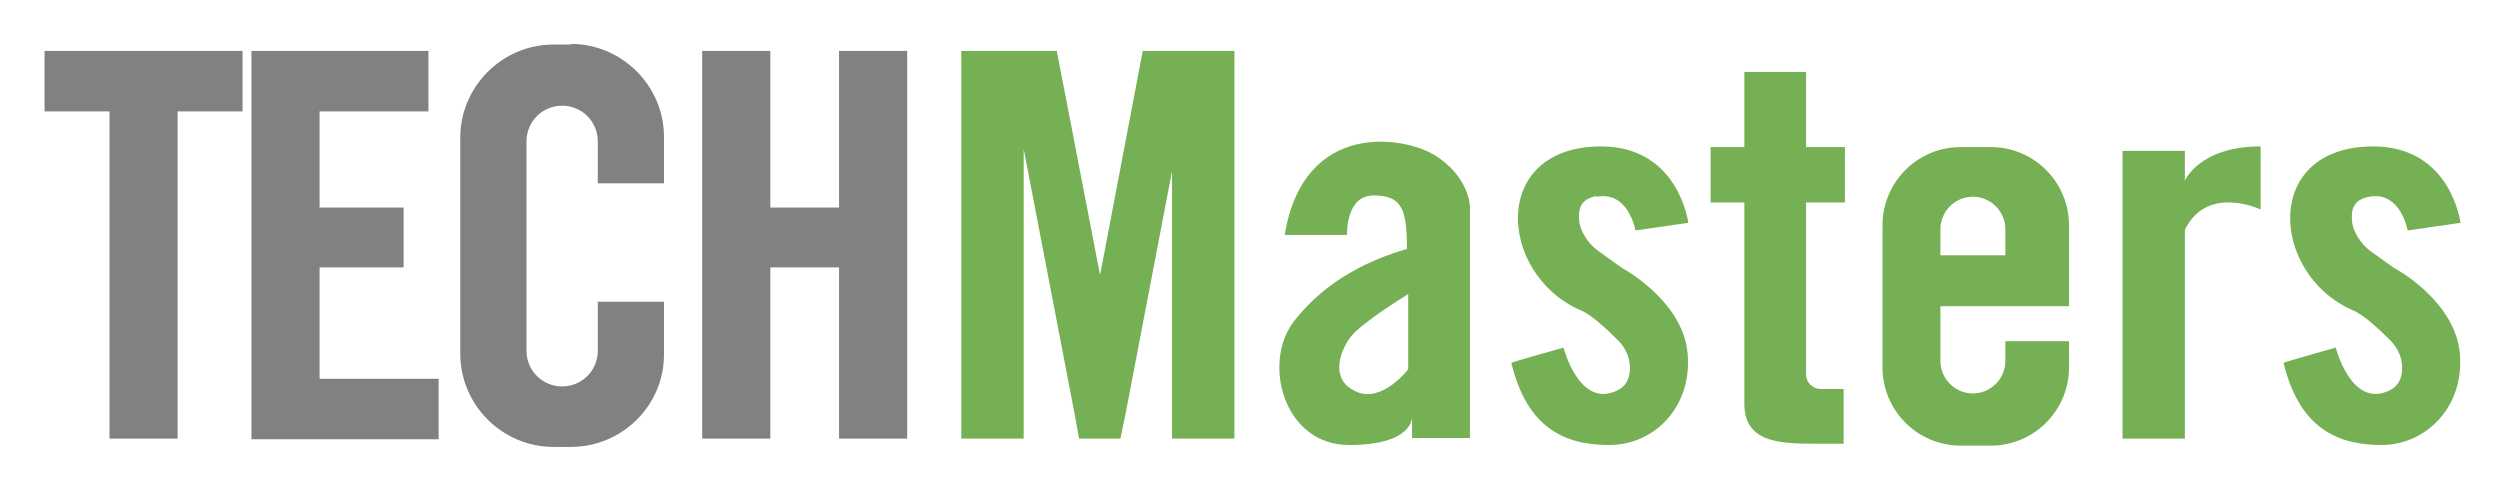
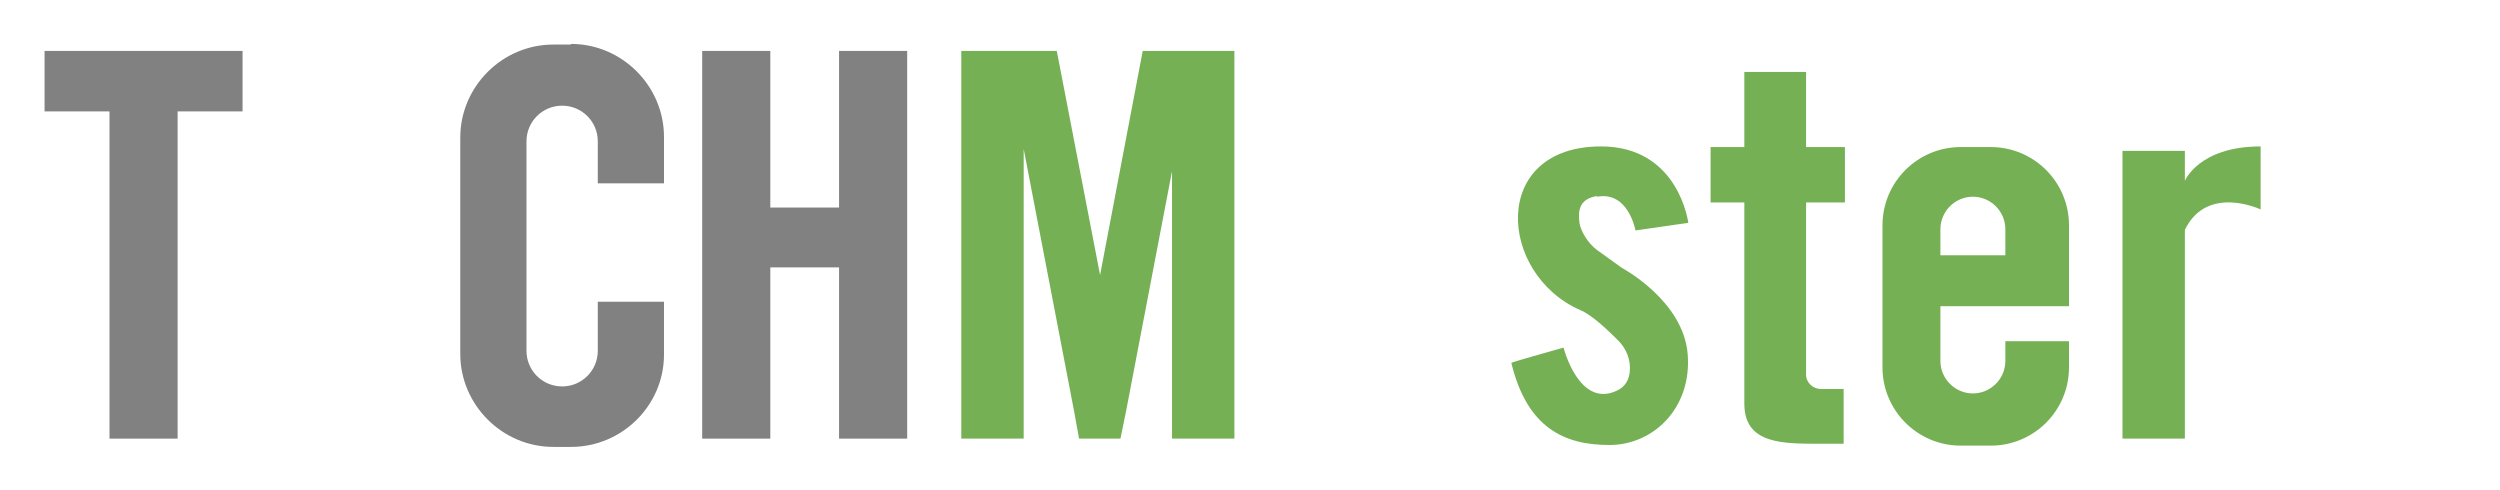
<svg xmlns="http://www.w3.org/2000/svg" id="Ebene_2" version="1.1" viewBox="0 0 392.7 77">
  <defs>
    <style>
      .st0 {
        fill: #808180;
      }

      .st1 {
        fill: #75b154;
      }
    </style>
  </defs>
-   <polygon class="st0" points="50.2 42 63.4 42 63.4 32.6 50.2 32.6 50.2 17.5 67.3 17.5 67.3 8 39.5 8 39.5 17.5 39.5 17.5 39.5 32.6 39.5 32.6 39.5 42 39.5 42 39.5 59.5 39.5 69 68.9 69 68.9 59.5 50.2 59.5 50.2 42" />
  <polygon class="st0" points="131.8 32.6 121 32.6 121 8 110.3 8 110.3 68.9 121 68.9 121 42 131.8 42 131.8 68.9 142.5 68.9 142.5 42 142.5 32.6 142.5 8 131.8 8 131.8 32.6" />
  <polygon class="st0" points="27.9 8 17.2 8 17.2 8 7 8 7 17.5 17.2 17.5 17.2 68.9 27.9 68.9 27.9 17.5 38.1 17.5 38.1 8 27.9 8 27.9 8" />
  <path class="st0" d="M89.7,7h-2.8c-8,0-14.6,6.6-14.6,14.6v34c0,8,6.6,14.6,14.6,14.6h2.8c8,0,14.6-6.5,14.6-14.5v-8.3h-10.4v7.7c0,3.1-2.5,5.6-5.6,5.6s-5.6-2.5-5.6-5.6V22.2c0-3.1,2.5-5.6,5.6-5.6s5.6,2.5,5.6,5.6v6.6h10.4v-7.3c0-8-6.6-14.6-14.6-14.6Z" />
  <path class="st1" d="M283.8,11.3h-9.8v11.8h-5.3v8.7h5.3v27.1h2.4-2.4v4.5c0,6.5,6.2,6.3,12.4,6.3h3.2v-8.6h-3.6c-1.2,0-2.3-1-2.3-2.2h0v-27.1h6.1v-8.7h-6.1v-11.8h0Z" />
  <polygon class="st1" points="172.8 43.2 166 8 151 8 151 68.9 160.8 68.9 160.8 23.4 168.7 64.5 169.5 68.9 176 68.9 176.9 64.5 184.1 26.9 184.1 68.9 193.9 68.9 193.9 8 179.5 8 172.8 43.2" />
-   <path class="st1" d="M225.2,24.3c-4.5-2.8-20.4-5.6-23.4,12.6h9.8s-.3-6.2,4.2-6.2,5.2,2.3,5.2,8.4c-5.8,1.7-12.6,4.8-17.7,11.3-5.1,6.5-1.7,19.5,8.6,19.5s9.9-4.5,9.9-4.5v3.4h9.1v-36.3s0-4.8-5.8-8.3h0ZM221.2,58s-4.1,5.4-8.2,3.5c-4.1-1.8-2.6-6.2-.9-8.5,1.7-2.3,9.1-6.8,9.1-6.8v11.7h0Z" />
  <path class="st1" d="M312.7,23.1h-4.7c-6.8,0-12.3,5.5-12.3,12.3v22.3c0,6.8,5.5,12.3,12.3,12.3h4.7c6.8,0,12.3-5.5,12.3-12.3v-4.1h-10v3.1c0,2.8-2.3,5.1-5.1,5.1s-5.1-2.3-5.1-5.1v-4.1h0v-4.5h20.2v-12.7c0-6.8-5.5-12.3-12.3-12.3h0ZM304.8,40.1v-4.1c0-2.8,2.3-5.1,5.1-5.1s5.1,2.3,5.1,5.1v4.1h-10.2Z" />
  <path class="st1" d="M250.9,30.9c4.9-.9,6,5.3,6,5.3l8.3-1.2s-1.5-12-13.7-12c-17.5,0-16.2,20-3.3,25.7,1.8.7,4.4,3.2,6,4.8,1.3,1.3,2,3.1,1.8,4.9-.1,1.2-.7,2.4-2.1,3-5.9,2.7-8.3-6.8-8.3-6.8,0,0-8.2,2.3-8.2,2.4,2.5,10.3,8.4,12.9,15.4,12.9s13-5.9,12.3-14.3c-.7-8.4-10.3-13.5-10.3-13.5l-3.9-2.8c-1.5-1.1-2.6-3-2.8-4.3-.2-1.7-.2-3.7,2.7-4.2h0Z" />
-   <path class="st1" d="M376.2,42.2l-3.9-2.8c-1.5-1.1-2.6-3-2.8-4.3-.2-1.7-.2-3.7,2.7-4.2,4.9-.9,6,5.3,6,5.3l8.3-1.2s-1.5-12-13.7-12c-17.5,0-16.2,20-3.3,25.7,1.8.7,4.4,3.2,6,4.8,1.3,1.3,2,3.1,1.8,4.9-.1,1.2-.7,2.4-2.1,3-5.9,2.7-8.3-6.8-8.3-6.8,0,0-8.2,2.3-8.2,2.4,2.5,10.3,8.5,12.9,15.4,12.9s13-5.9,12.3-14.3c-.7-8.4-10.3-13.5-10.3-13.5h0Z" />
  <path class="st1" d="M343.2,28.5v-4.8h-9.8v45.2h9.8v-32.8c3.5-7.2,11.9-3.2,11.9-3.2v-9.9c-9.7,0-11.9,5.4-11.9,5.4Z" />
</svg>